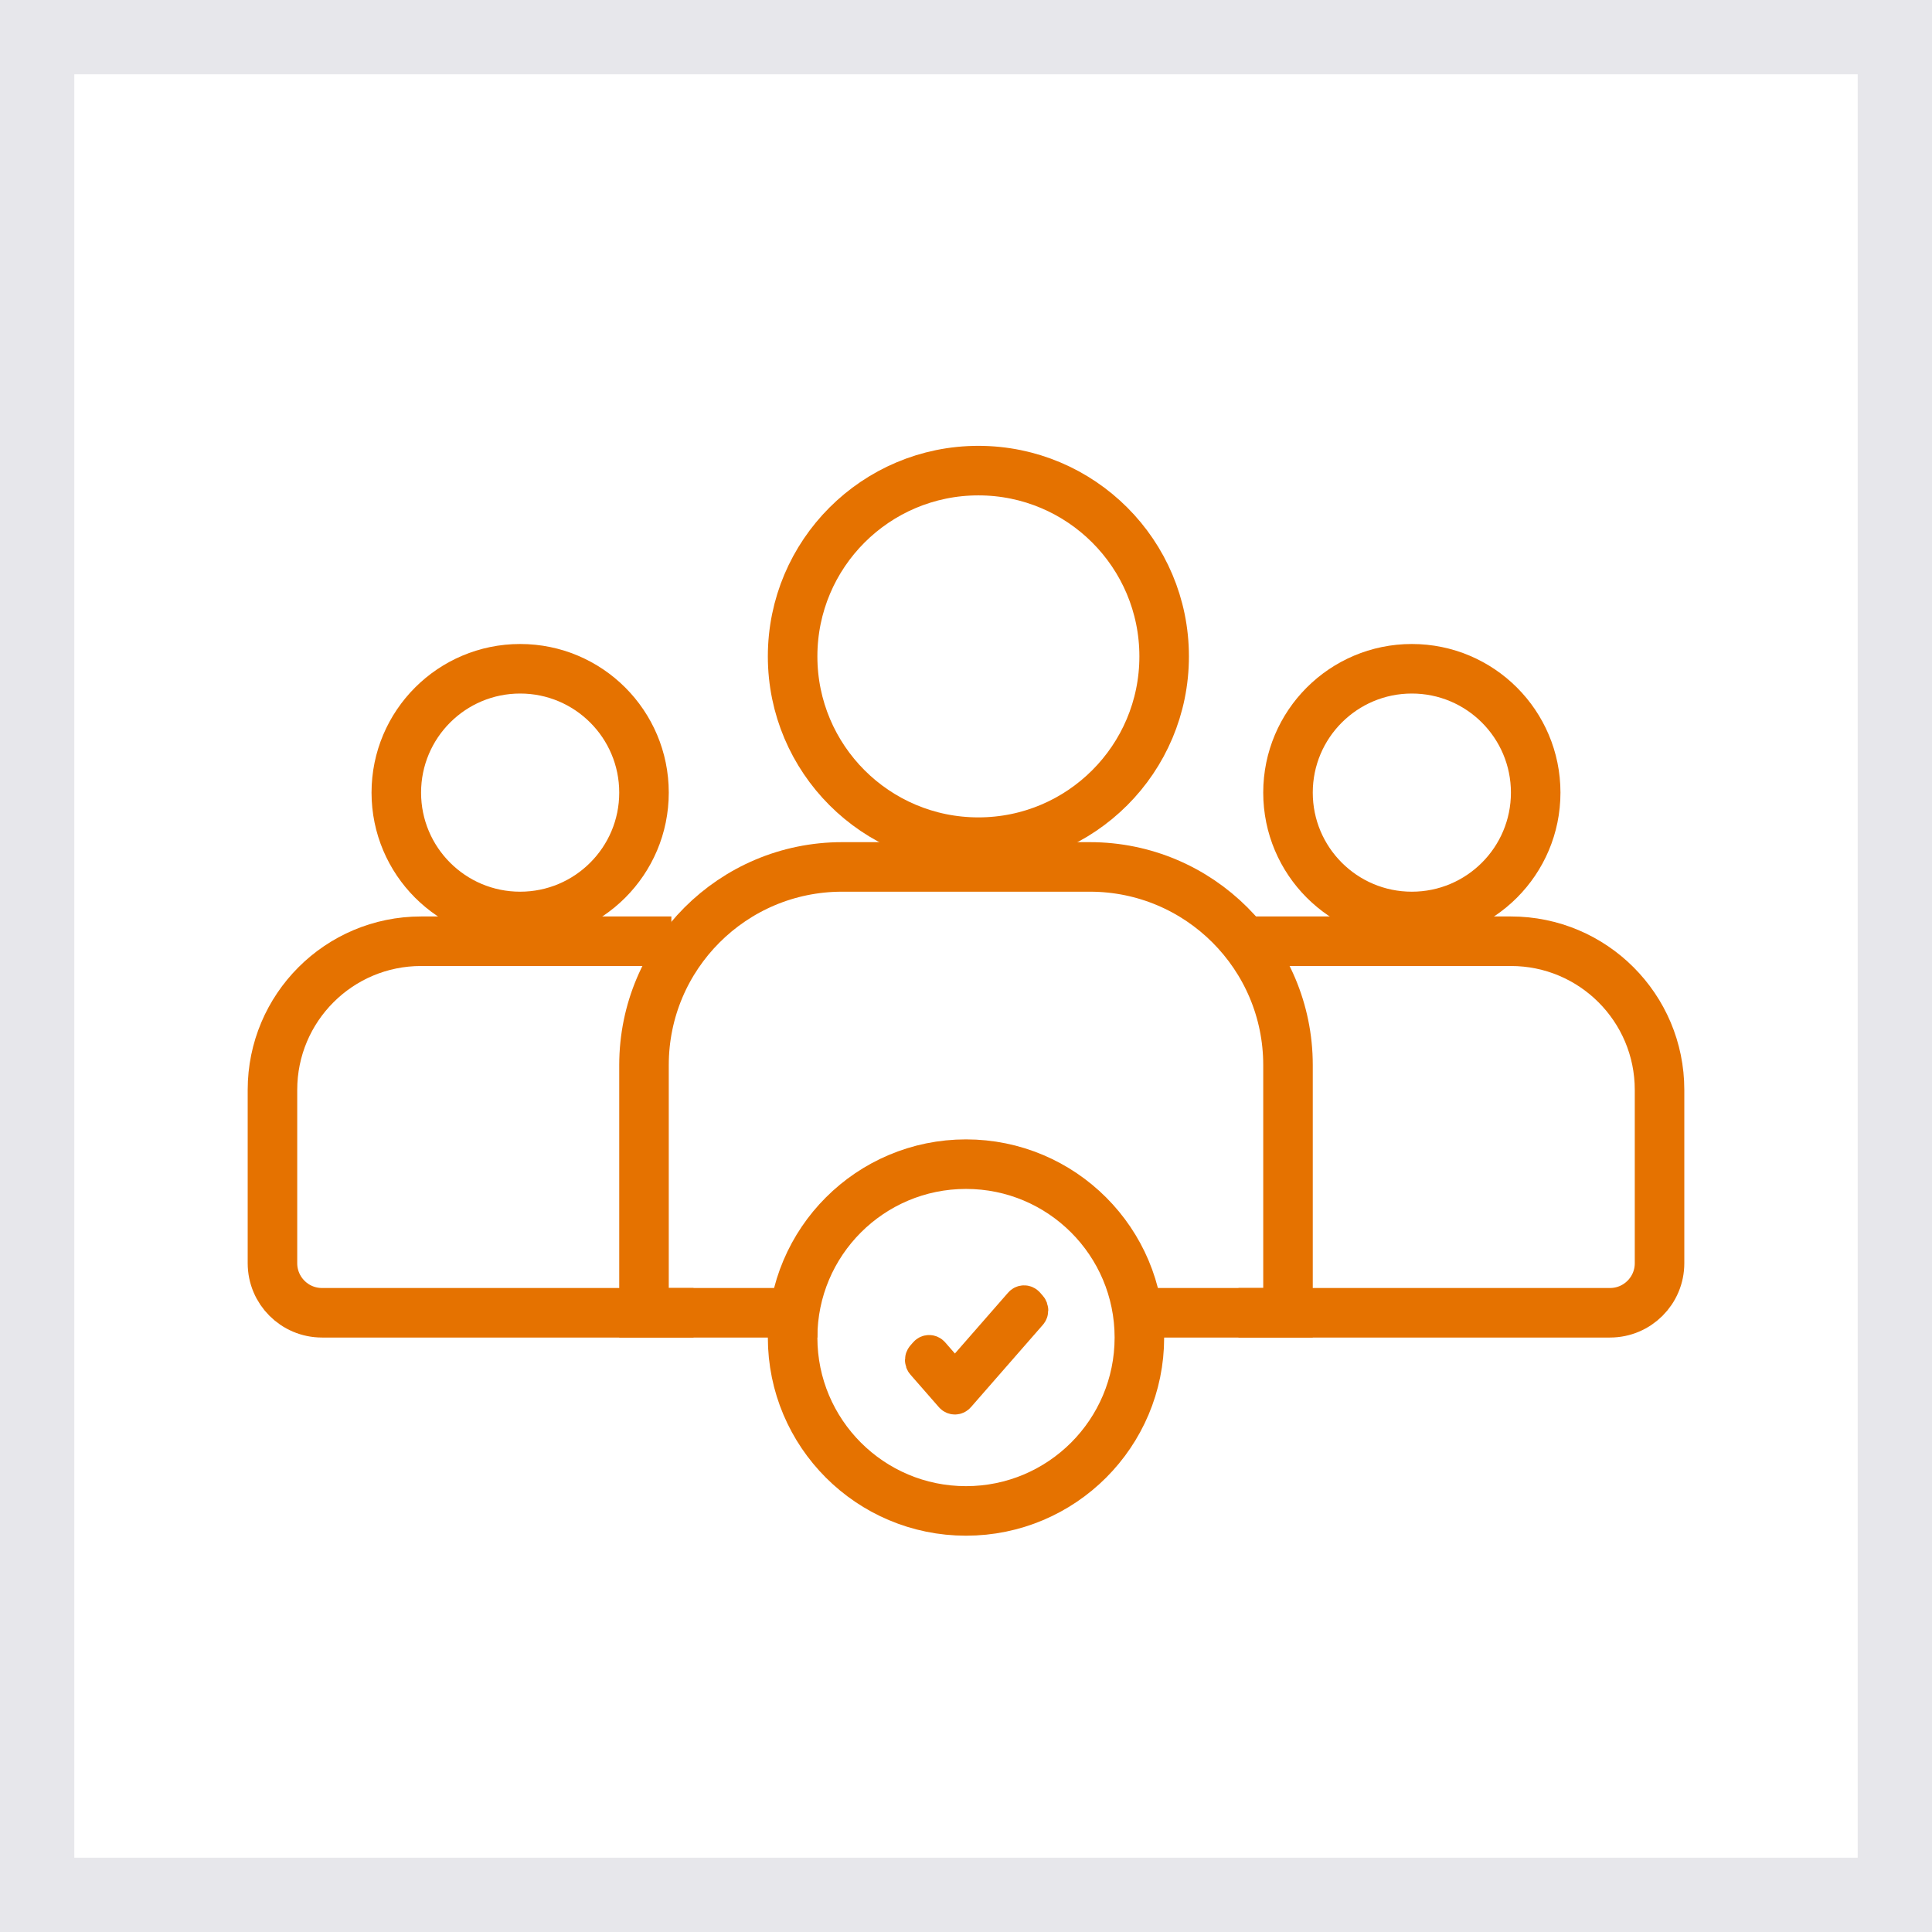
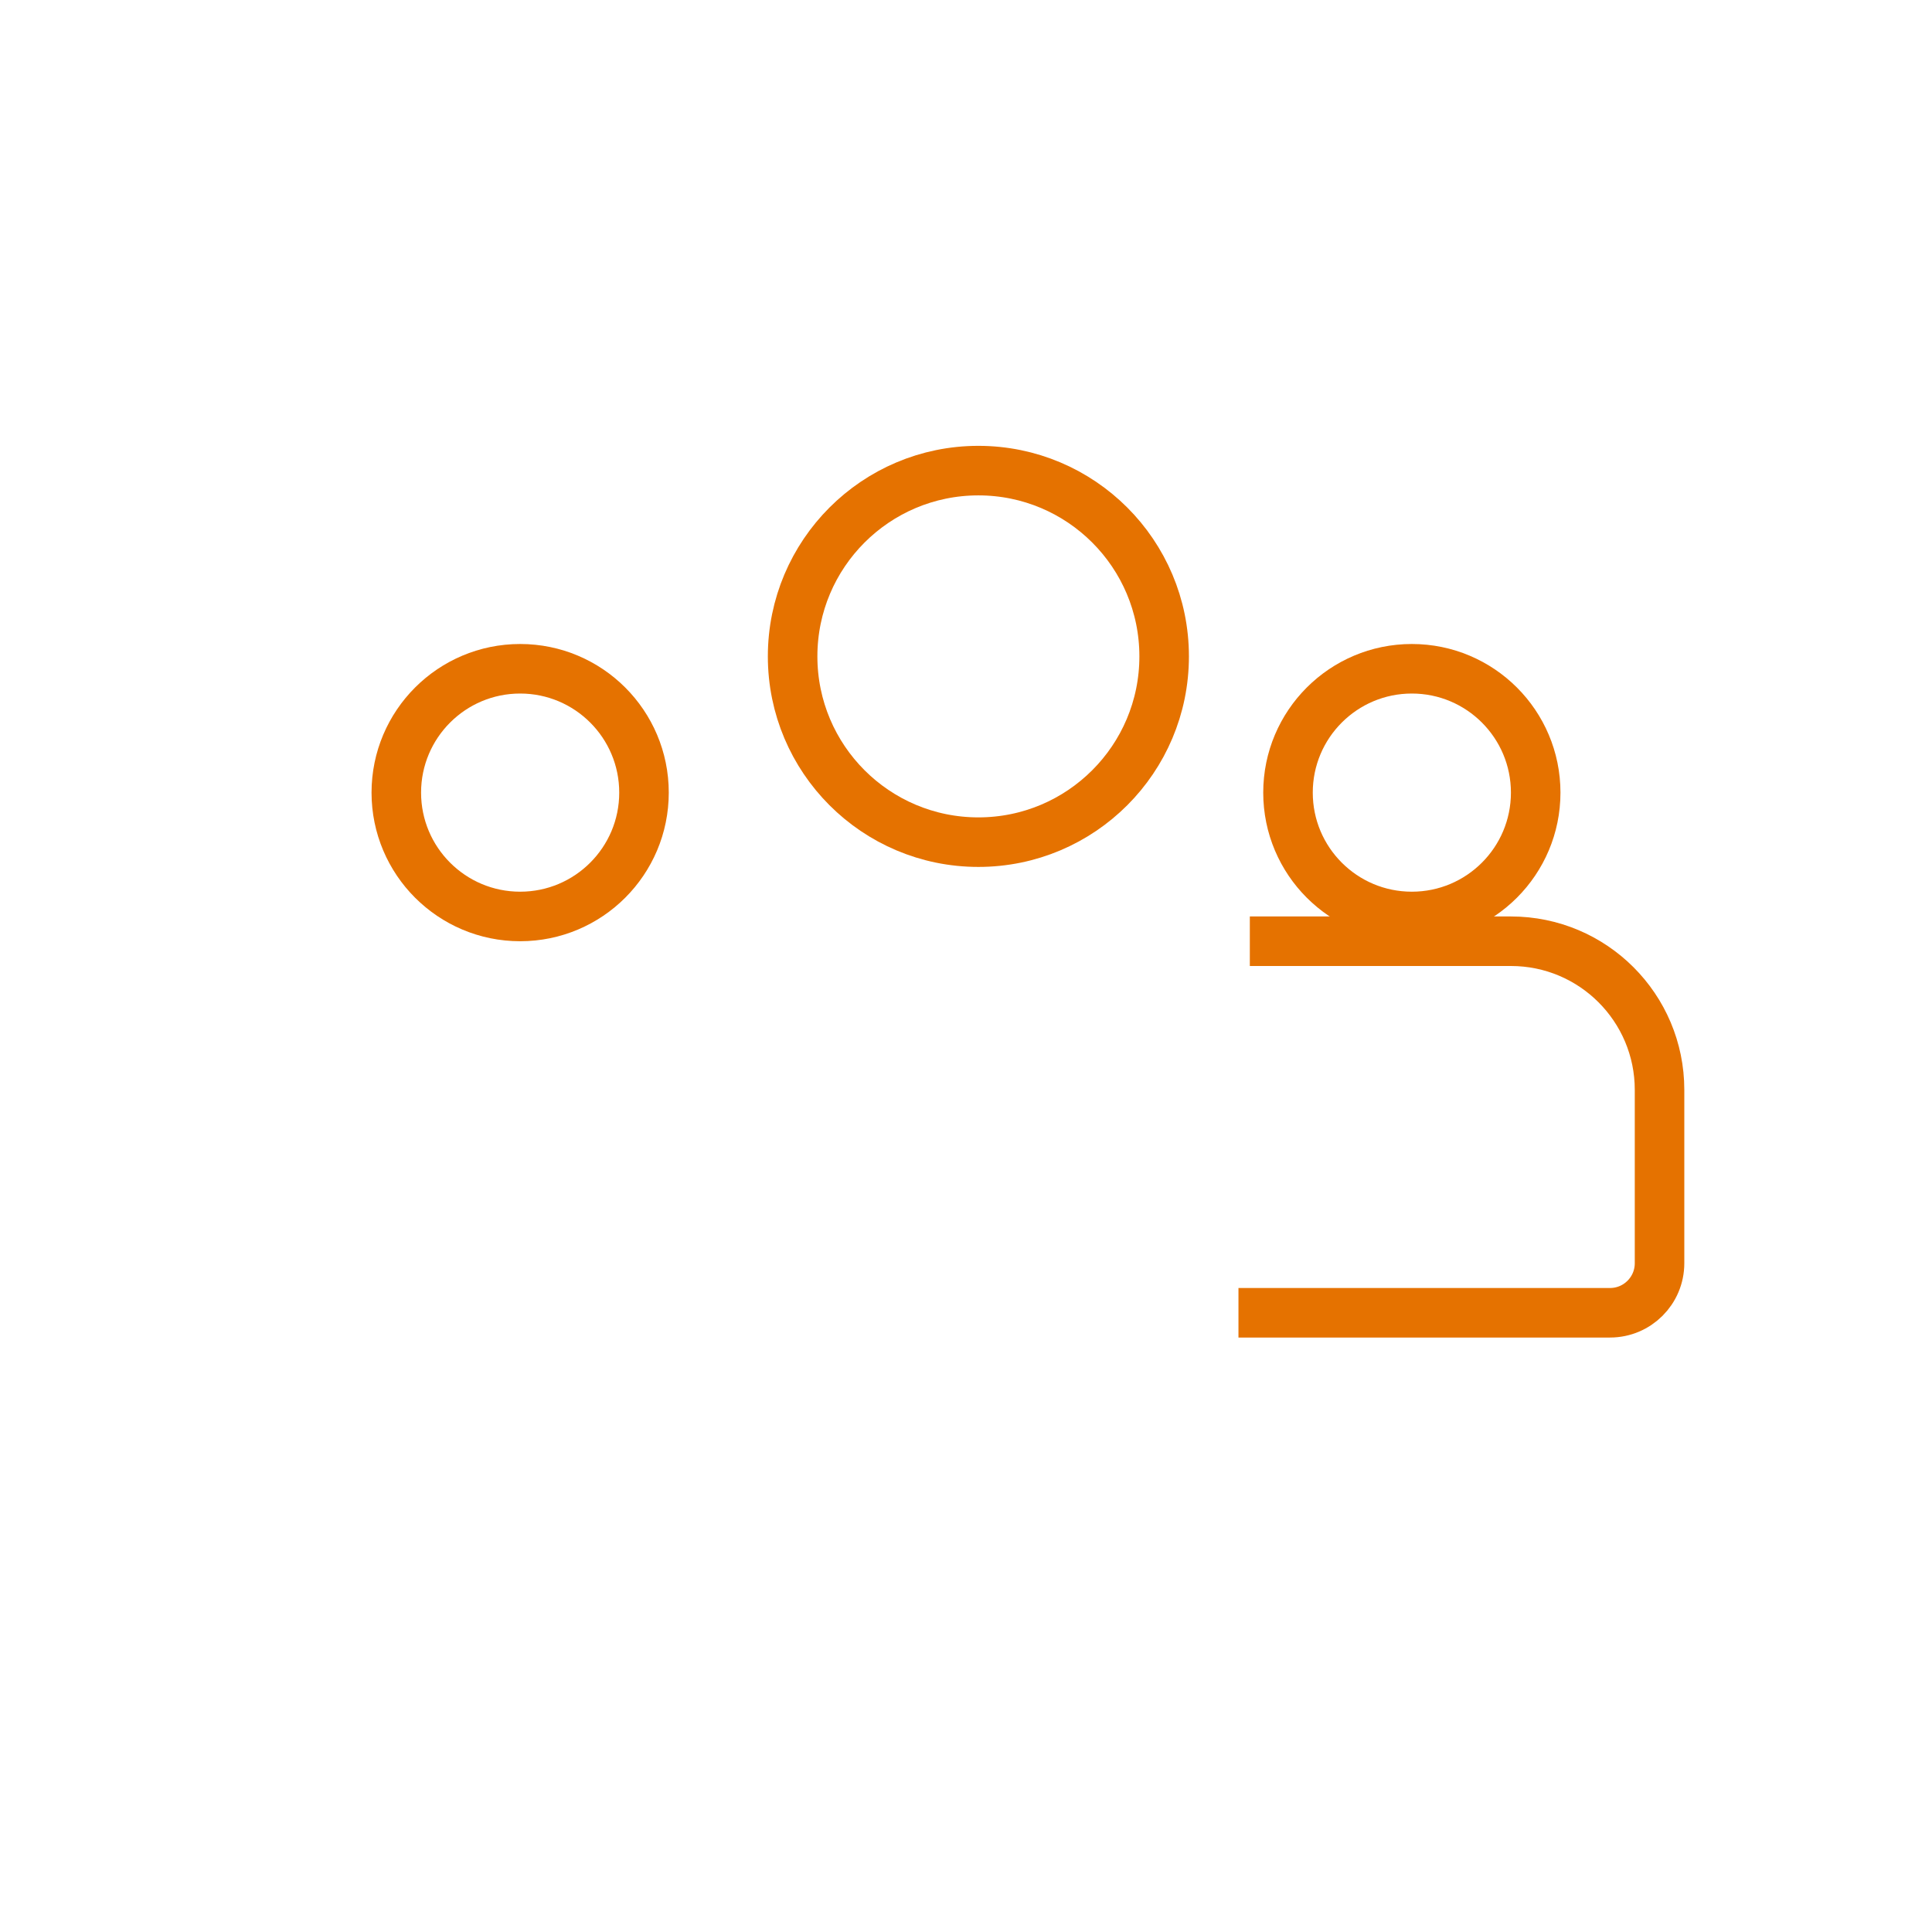
<svg xmlns="http://www.w3.org/2000/svg" width="78" height="78" viewBox="0 0 78 78" fill="none">
-   <path d="M33 53H26V43C26 38.582 29.582 35 34 35H44C48.418 35 52 38.582 52 43V53H45.259" stroke="#E57200" stroke-width="2" />
  <path d="M50.459 38H61C64.314 38 67 40.686 67 44V51C67 52.105 66.105 53 65 53H50" stroke="#E57200" stroke-width="2" />
  <circle cx="39.5" cy="26.5" r="7.5" stroke="#E57200" stroke-width="2" />
  <circle cx="57" cy="32" r="5" stroke="#E57200" stroke-width="2" />
-   <path d="M27.105 38H17C13.686 38 11 40.686 11 44V51C11 52.105 11.895 53 13 53H28" stroke="#E57200" stroke-width="2" />
  <circle r="5" transform="matrix(-1 0 0 1 21 32)" stroke="#E57200" stroke-width="2" />
-   <circle cx="39" cy="54" r="7" stroke="#E57200" stroke-width="2" />
-   <path d="M41.264 52.682L38.552 55.785L37.594 54.688C37.548 54.636 37.475 54.636 37.429 54.688L37.32 54.813C37.274 54.865 37.274 54.95 37.32 55.002L38.47 56.318C38.515 56.37 38.589 56.37 38.634 56.318L41.537 52.995C41.583 52.943 41.583 52.859 41.537 52.807L41.428 52.682C41.382 52.63 41.309 52.63 41.264 52.682Z" fill="#E57200" stroke="#E57200" stroke-width="1.5" />
-   <rect x="1.5" y="1.5" width="75" height="75" stroke="#E7E7EB" stroke-width="3" />
</svg>